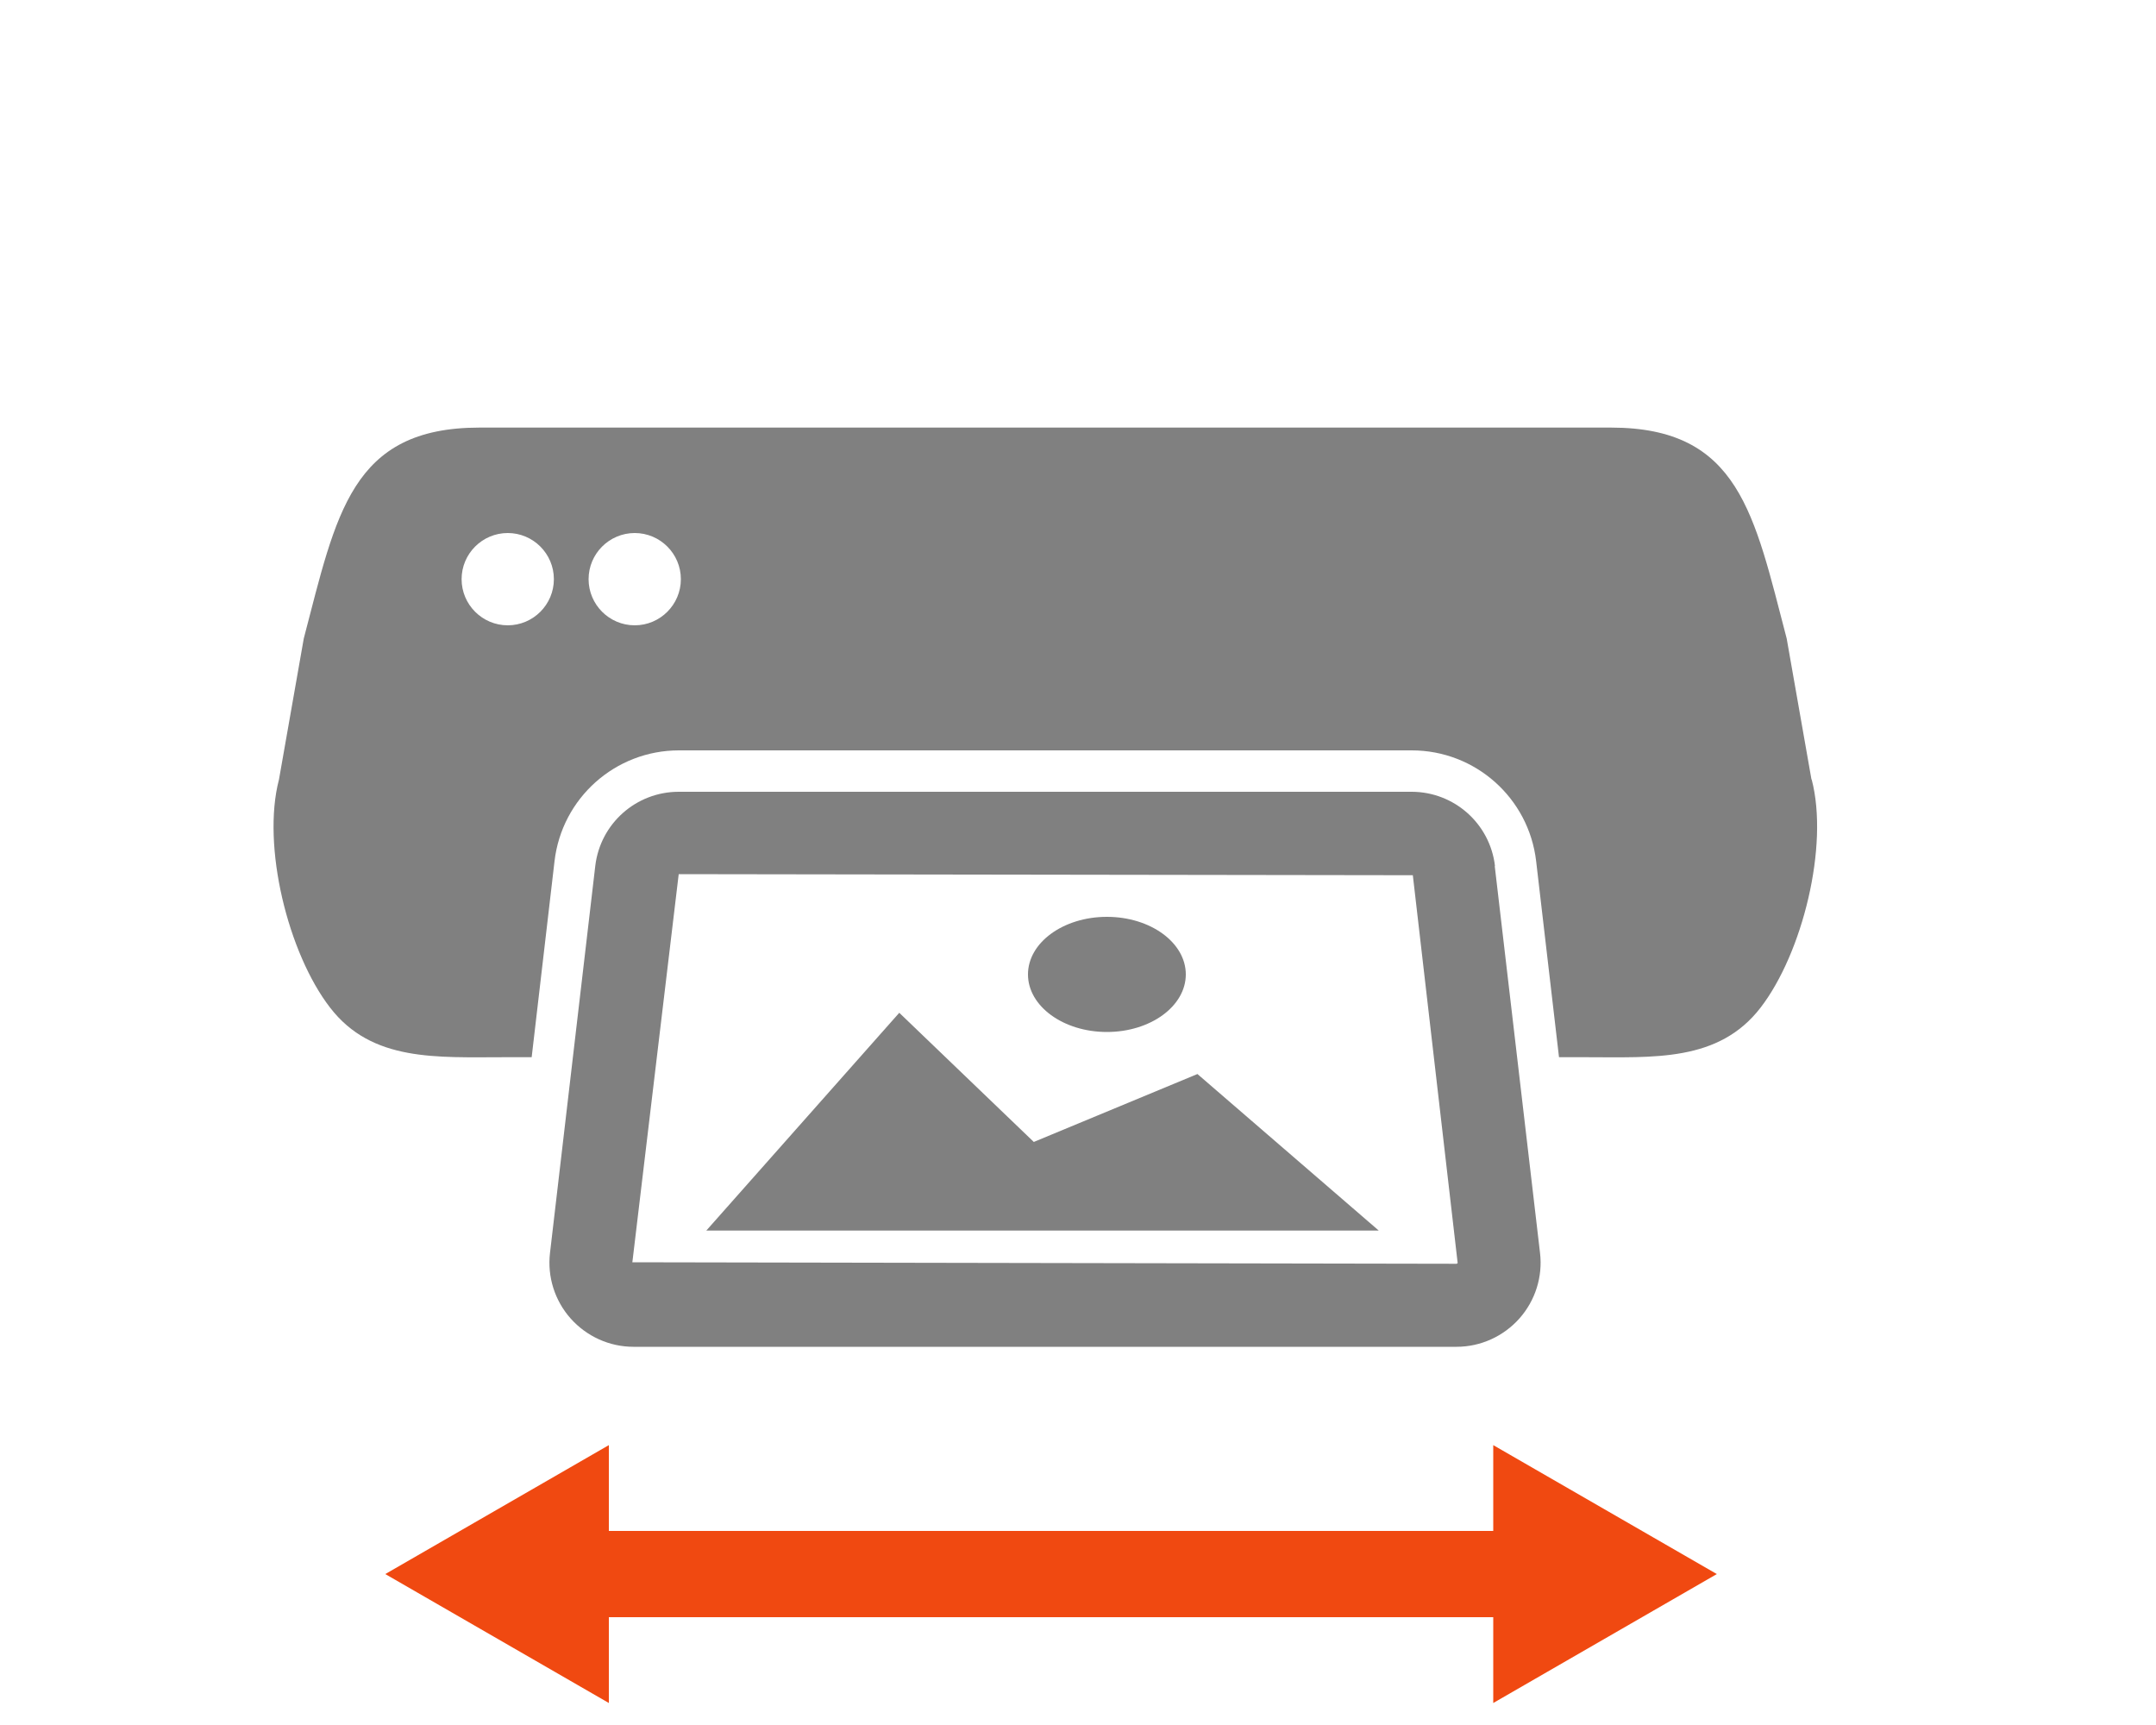
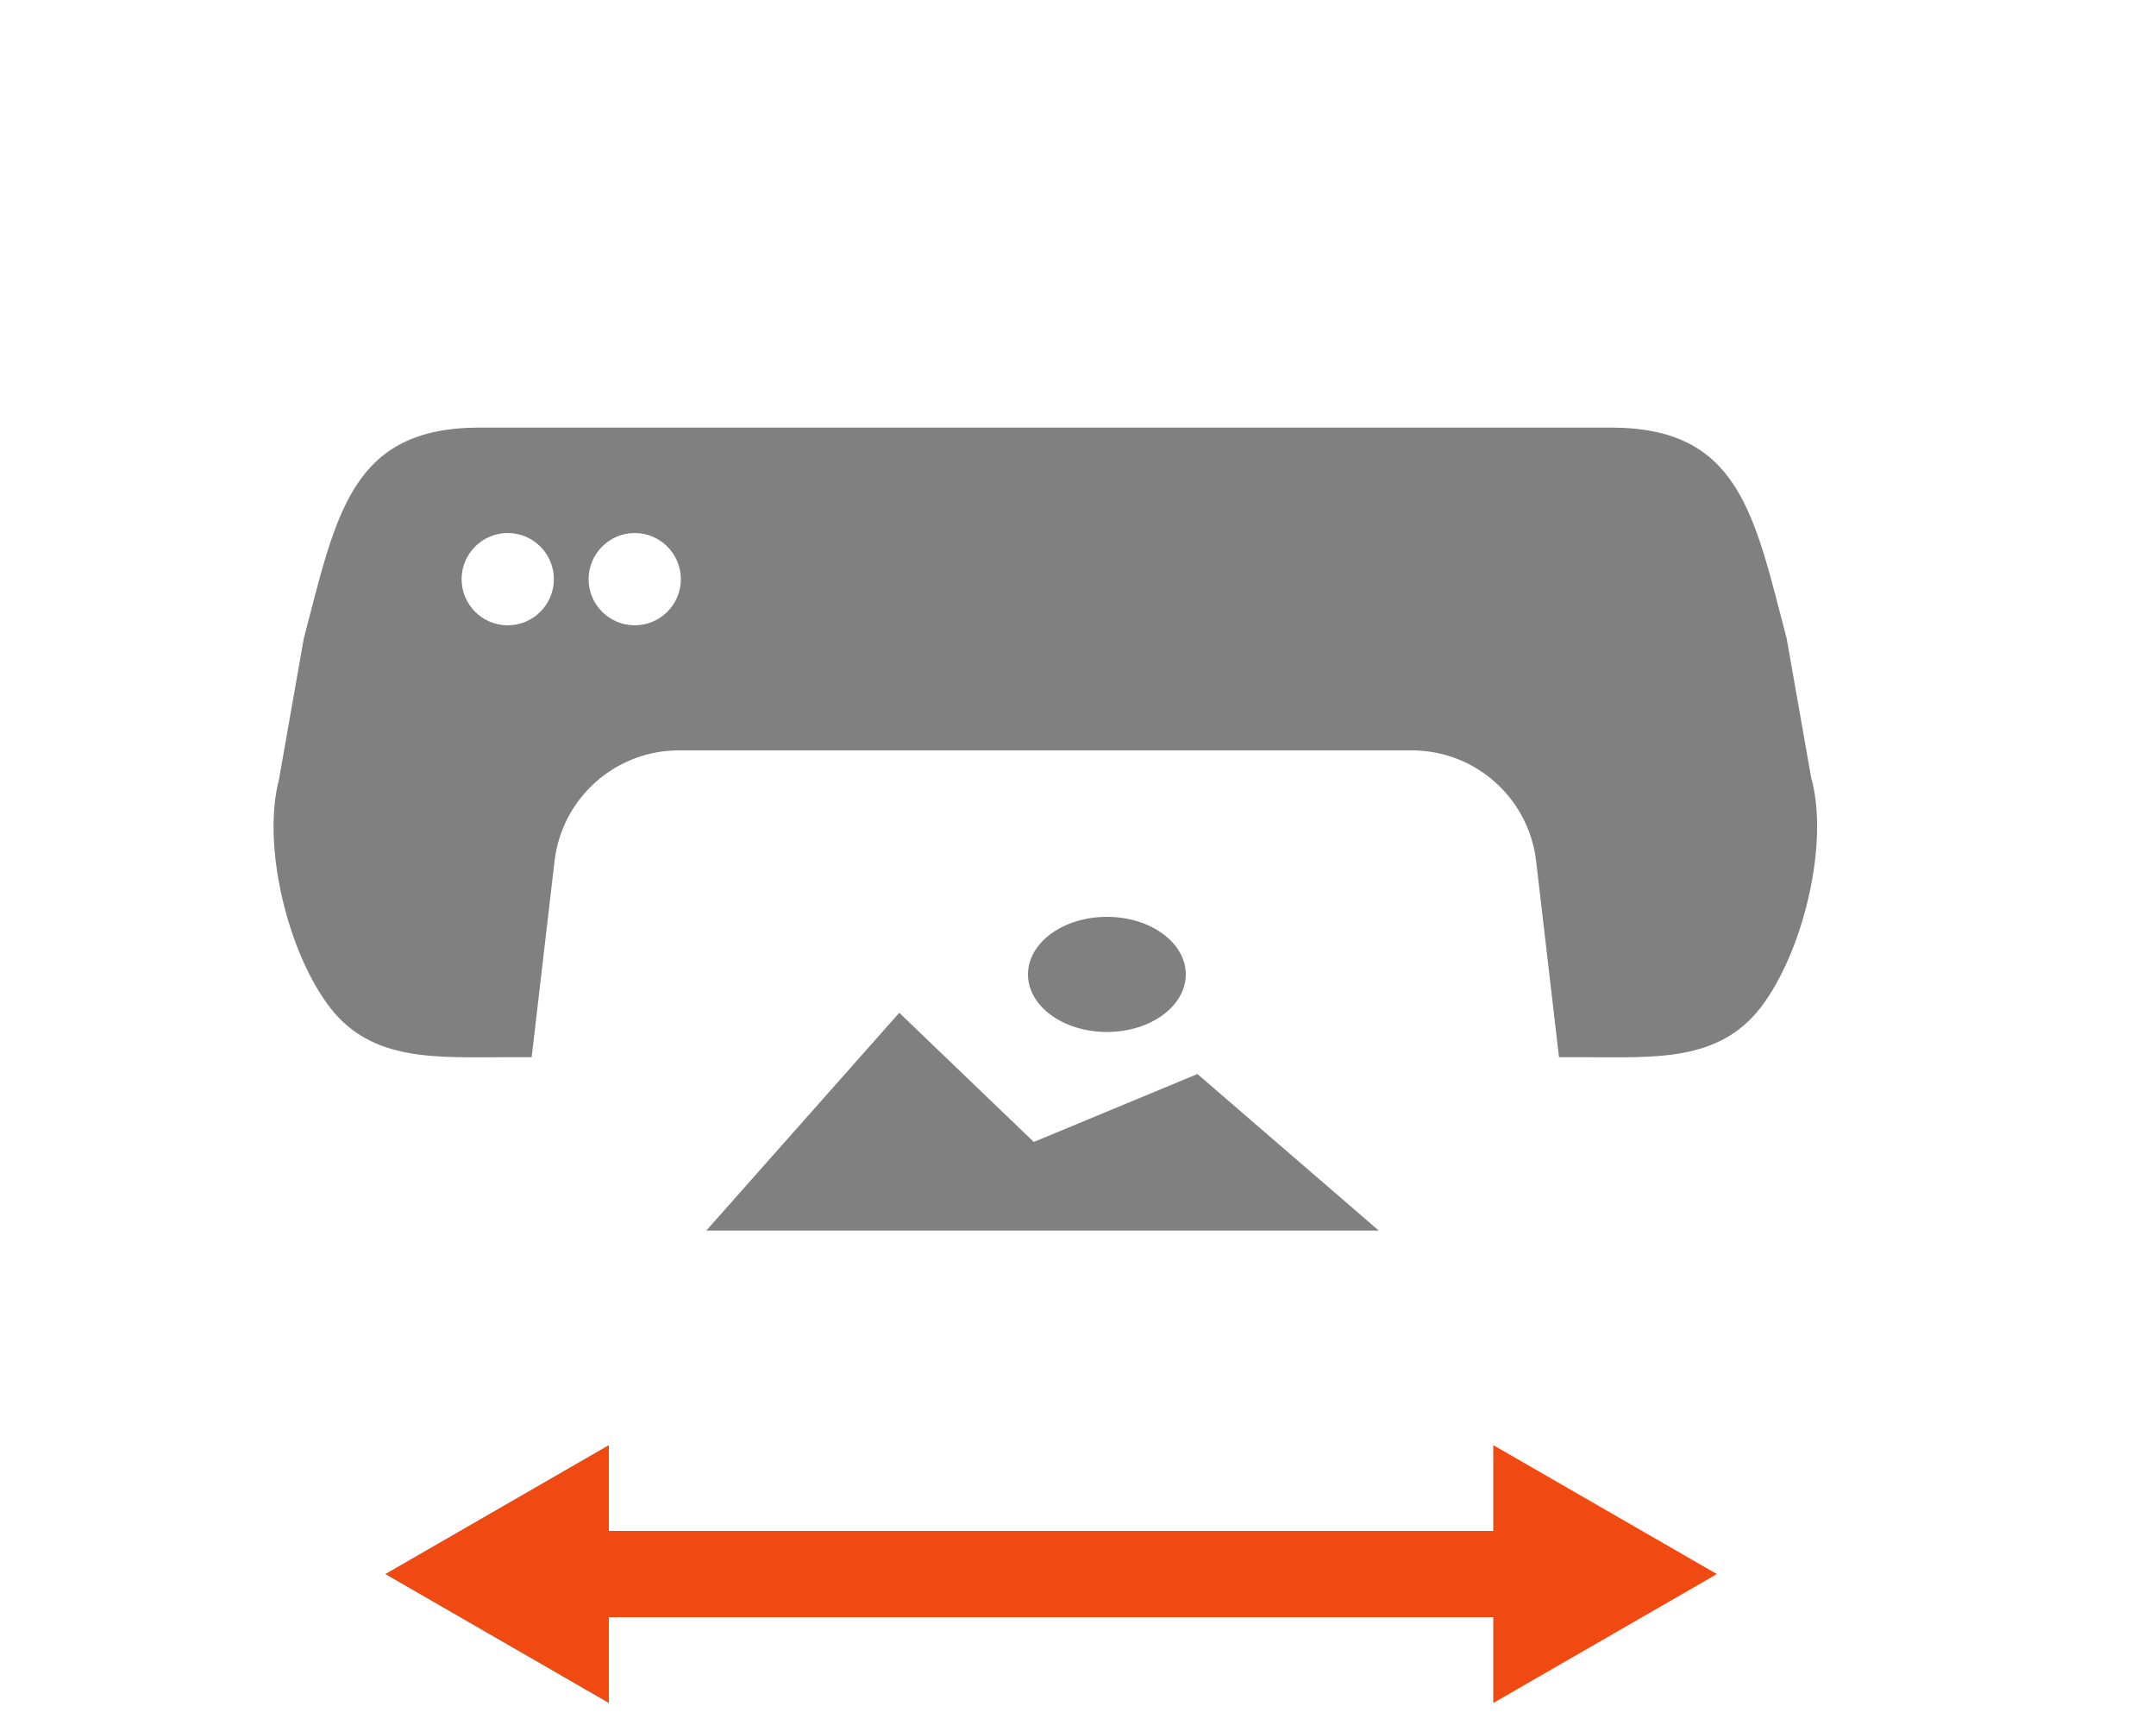
<svg xmlns="http://www.w3.org/2000/svg" id="Calque_1" data-name="Calque 1" viewBox="0 0 100 80">
  <defs>
    <style>
      .cls-1 {
        fill: #f04911;
      }

      .cls-1, .cls-2 {
        stroke-width: 0px;
      }

      .cls-3 {
        fill: none;
        stroke: #f04911;
        stroke-miterlimit: 10;
        stroke-width: 4px;
      }

      .cls-2 {
        fill: gray;
      }
    </style>
  </defs>
  <g>
    <line class="cls-3" x1="26.49" y1="73" x2="71.01" y2="73" />
    <polygon class="cls-1" points="28.24 78.98 17.87 73 28.24 67.02 28.24 78.98" />
    <polygon class="cls-1" points="69.26 78.98 79.63 73 69.26 67.02 69.26 78.98" />
  </g>
  <g>
    <g>
      <path class="cls-2" d="M84.02,36.15l-1.15-6.54c-1.51-5.76-2.19-9.78-8.15-9.78H22.24c-5.96,0-6.64,4.02-8.15,9.78l-1.15,6.54c-.81,3.08.42,8.06,2.37,10.58,1.94,2.52,4.94,2.3,8.13,2.3h1.22l1.06-9.09c.34-2.93,2.82-5.14,5.77-5.14h33.99c2.95,0,5.43,2.21,5.77,5.14l1.06,9.09h1.22c3.18,0,6.18.23,8.13-2.3,1.94-2.52,3.18-7.5,2.37-10.58ZM23.55,29c-1.18,0-2.14-.96-2.14-2.14s.96-2.14,2.14-2.14,2.14.96,2.14,2.14-.96,2.14-2.14,2.14ZM29.44,29c-1.18,0-2.14-.96-2.14-2.14s.96-2.14,2.14-2.14,2.14.96,2.14,2.14-.96,2.14-2.14,2.14Z" />
-       <path class="cls-2" d="M69.34,40.16c-.23-1.96-1.89-3.44-3.87-3.44H31.48c-1.98,0-3.64,1.48-3.87,3.44l-2.1,17.95c-.13,1.1.22,2.21.96,3.04.74.83,1.8,1.31,2.91,1.31h38.18c1.11,0,2.17-.48,2.91-1.31.74-.83,1.09-1.94.96-3.04l-2.1-17.94ZM67.57,58.61l-38.24-.07,2.15-18,34.05.05,2.08,17.99s-.03.02-.04.02Z" />
    </g>
    <g>
      <polygon class="cls-2" points="32.76 57.07 63.95 57.07 55.54 49.81 47.95 52.96 41.71 46.97 32.76 57.07" />
      <ellipse class="cls-2" cx="51.34" cy="45.19" rx="3.66" ry="2.67" />
    </g>
  </g>
</svg>